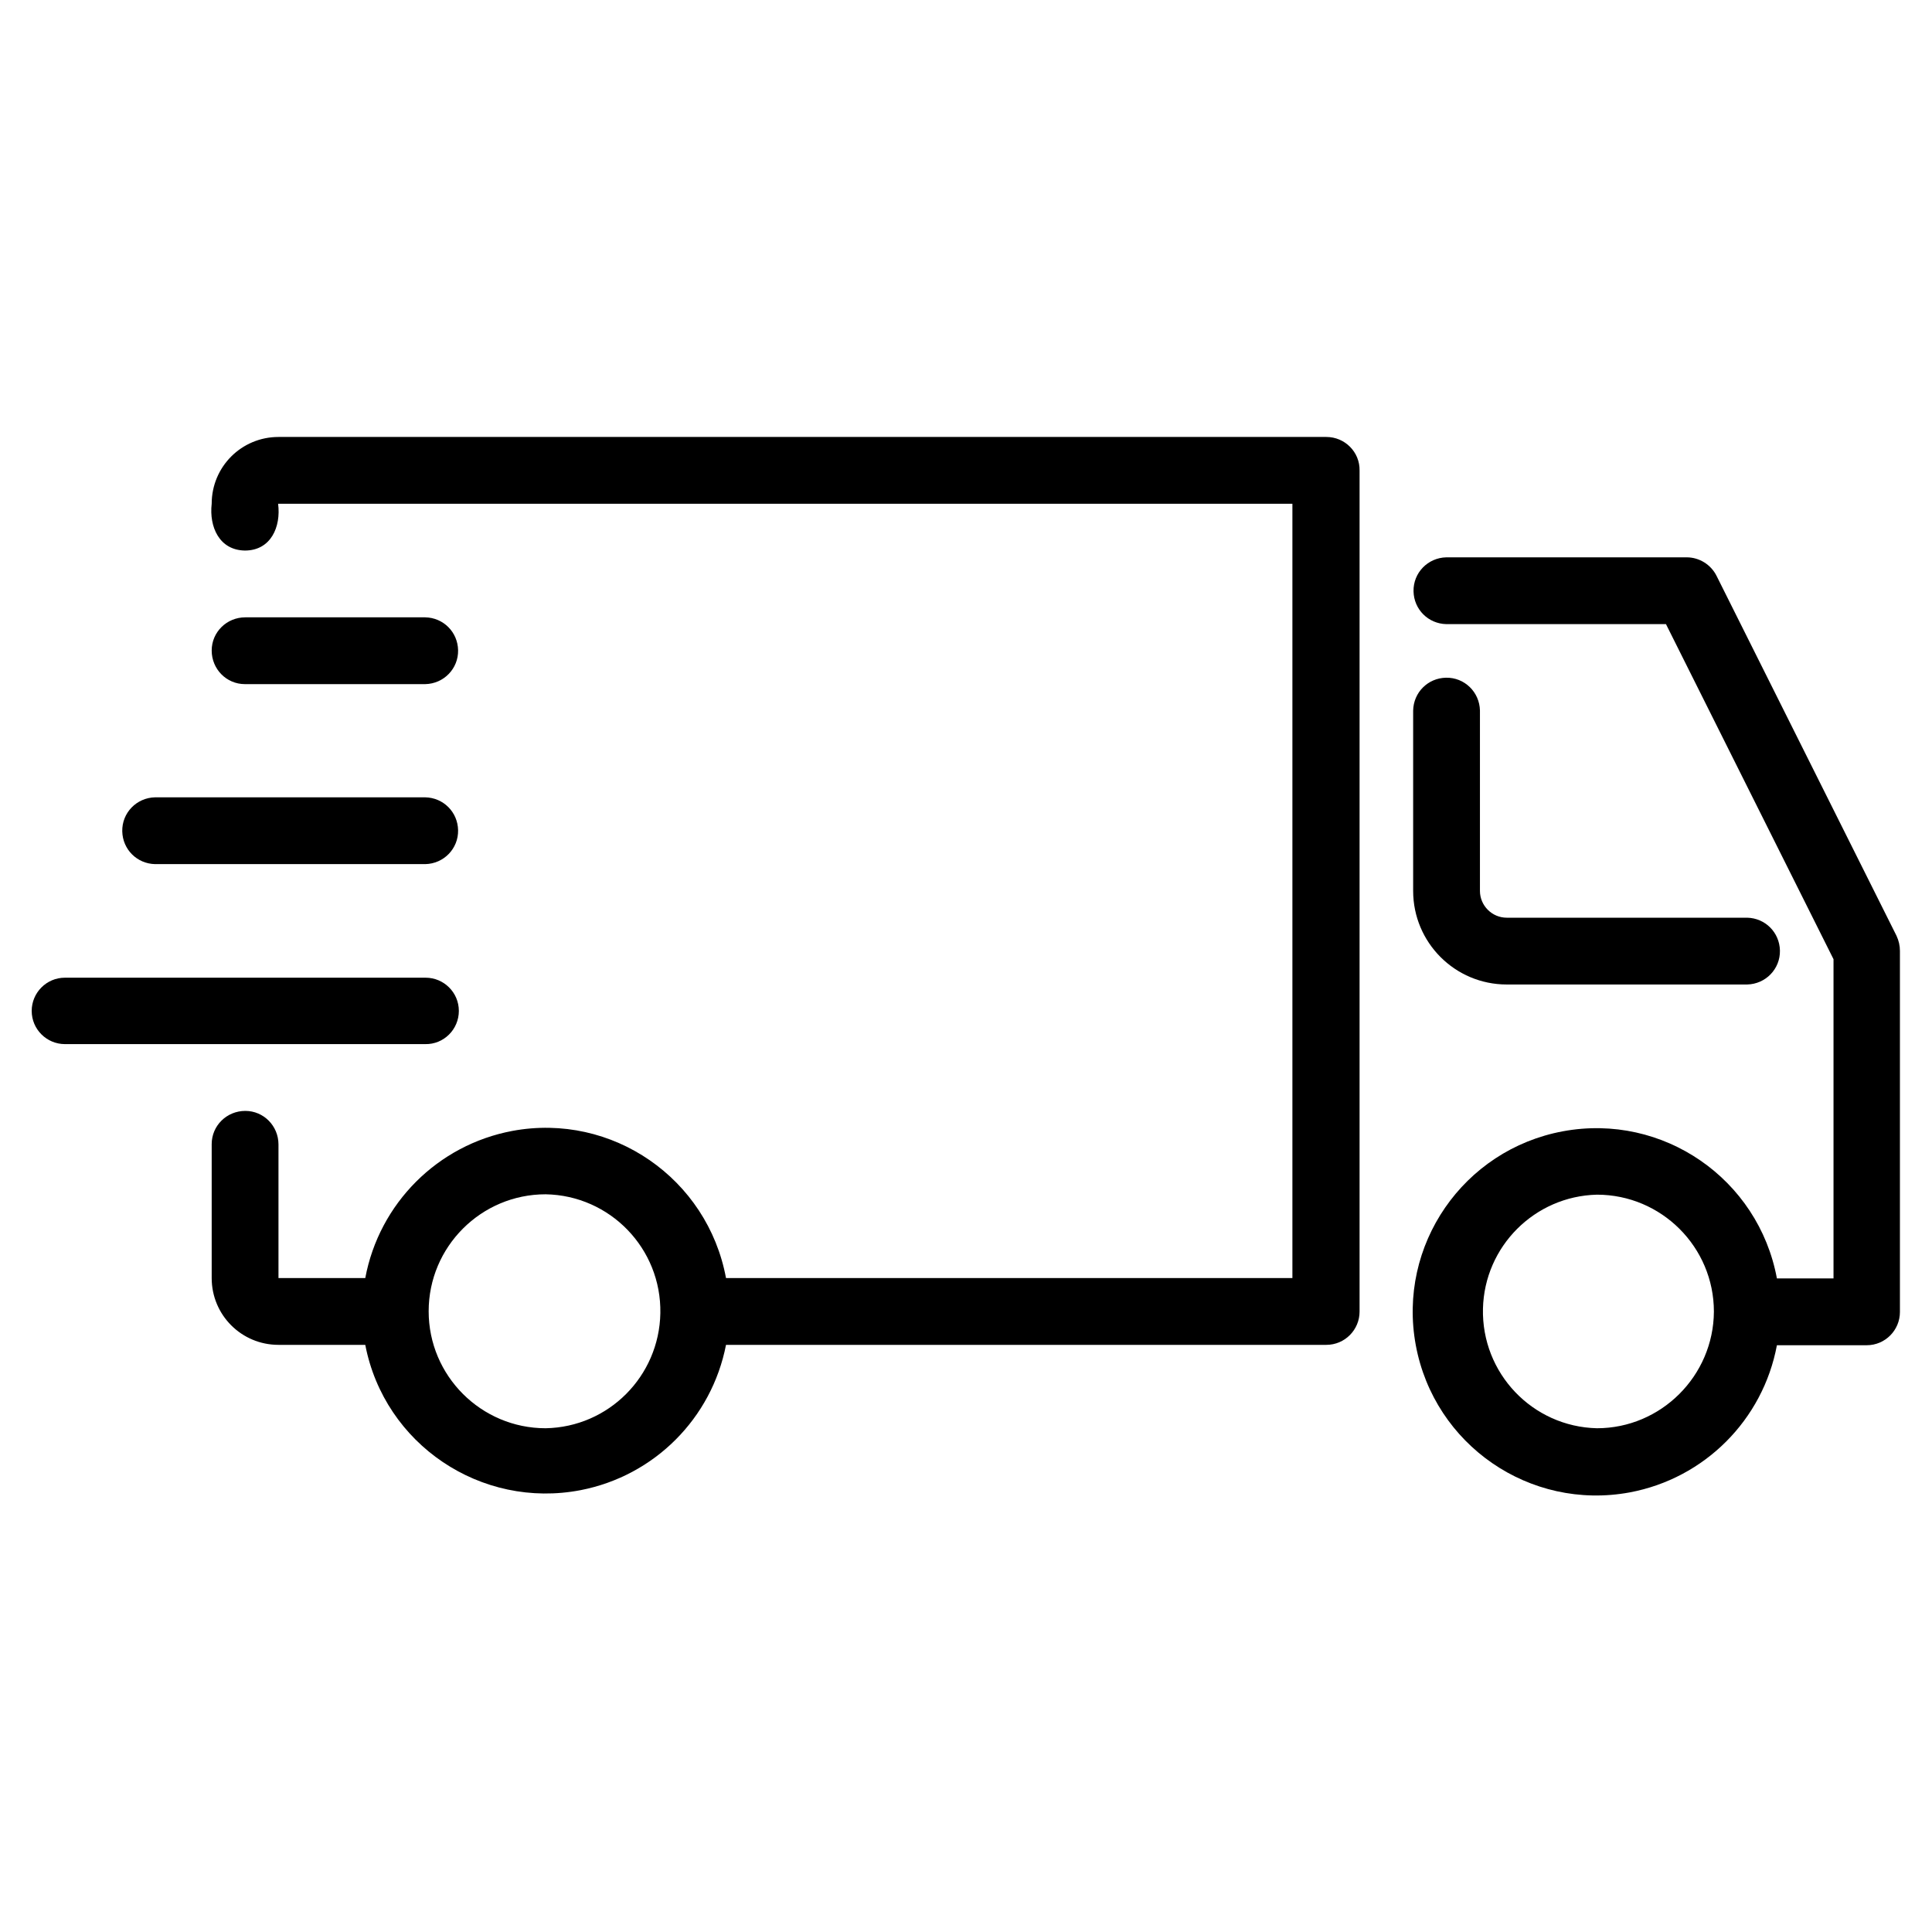
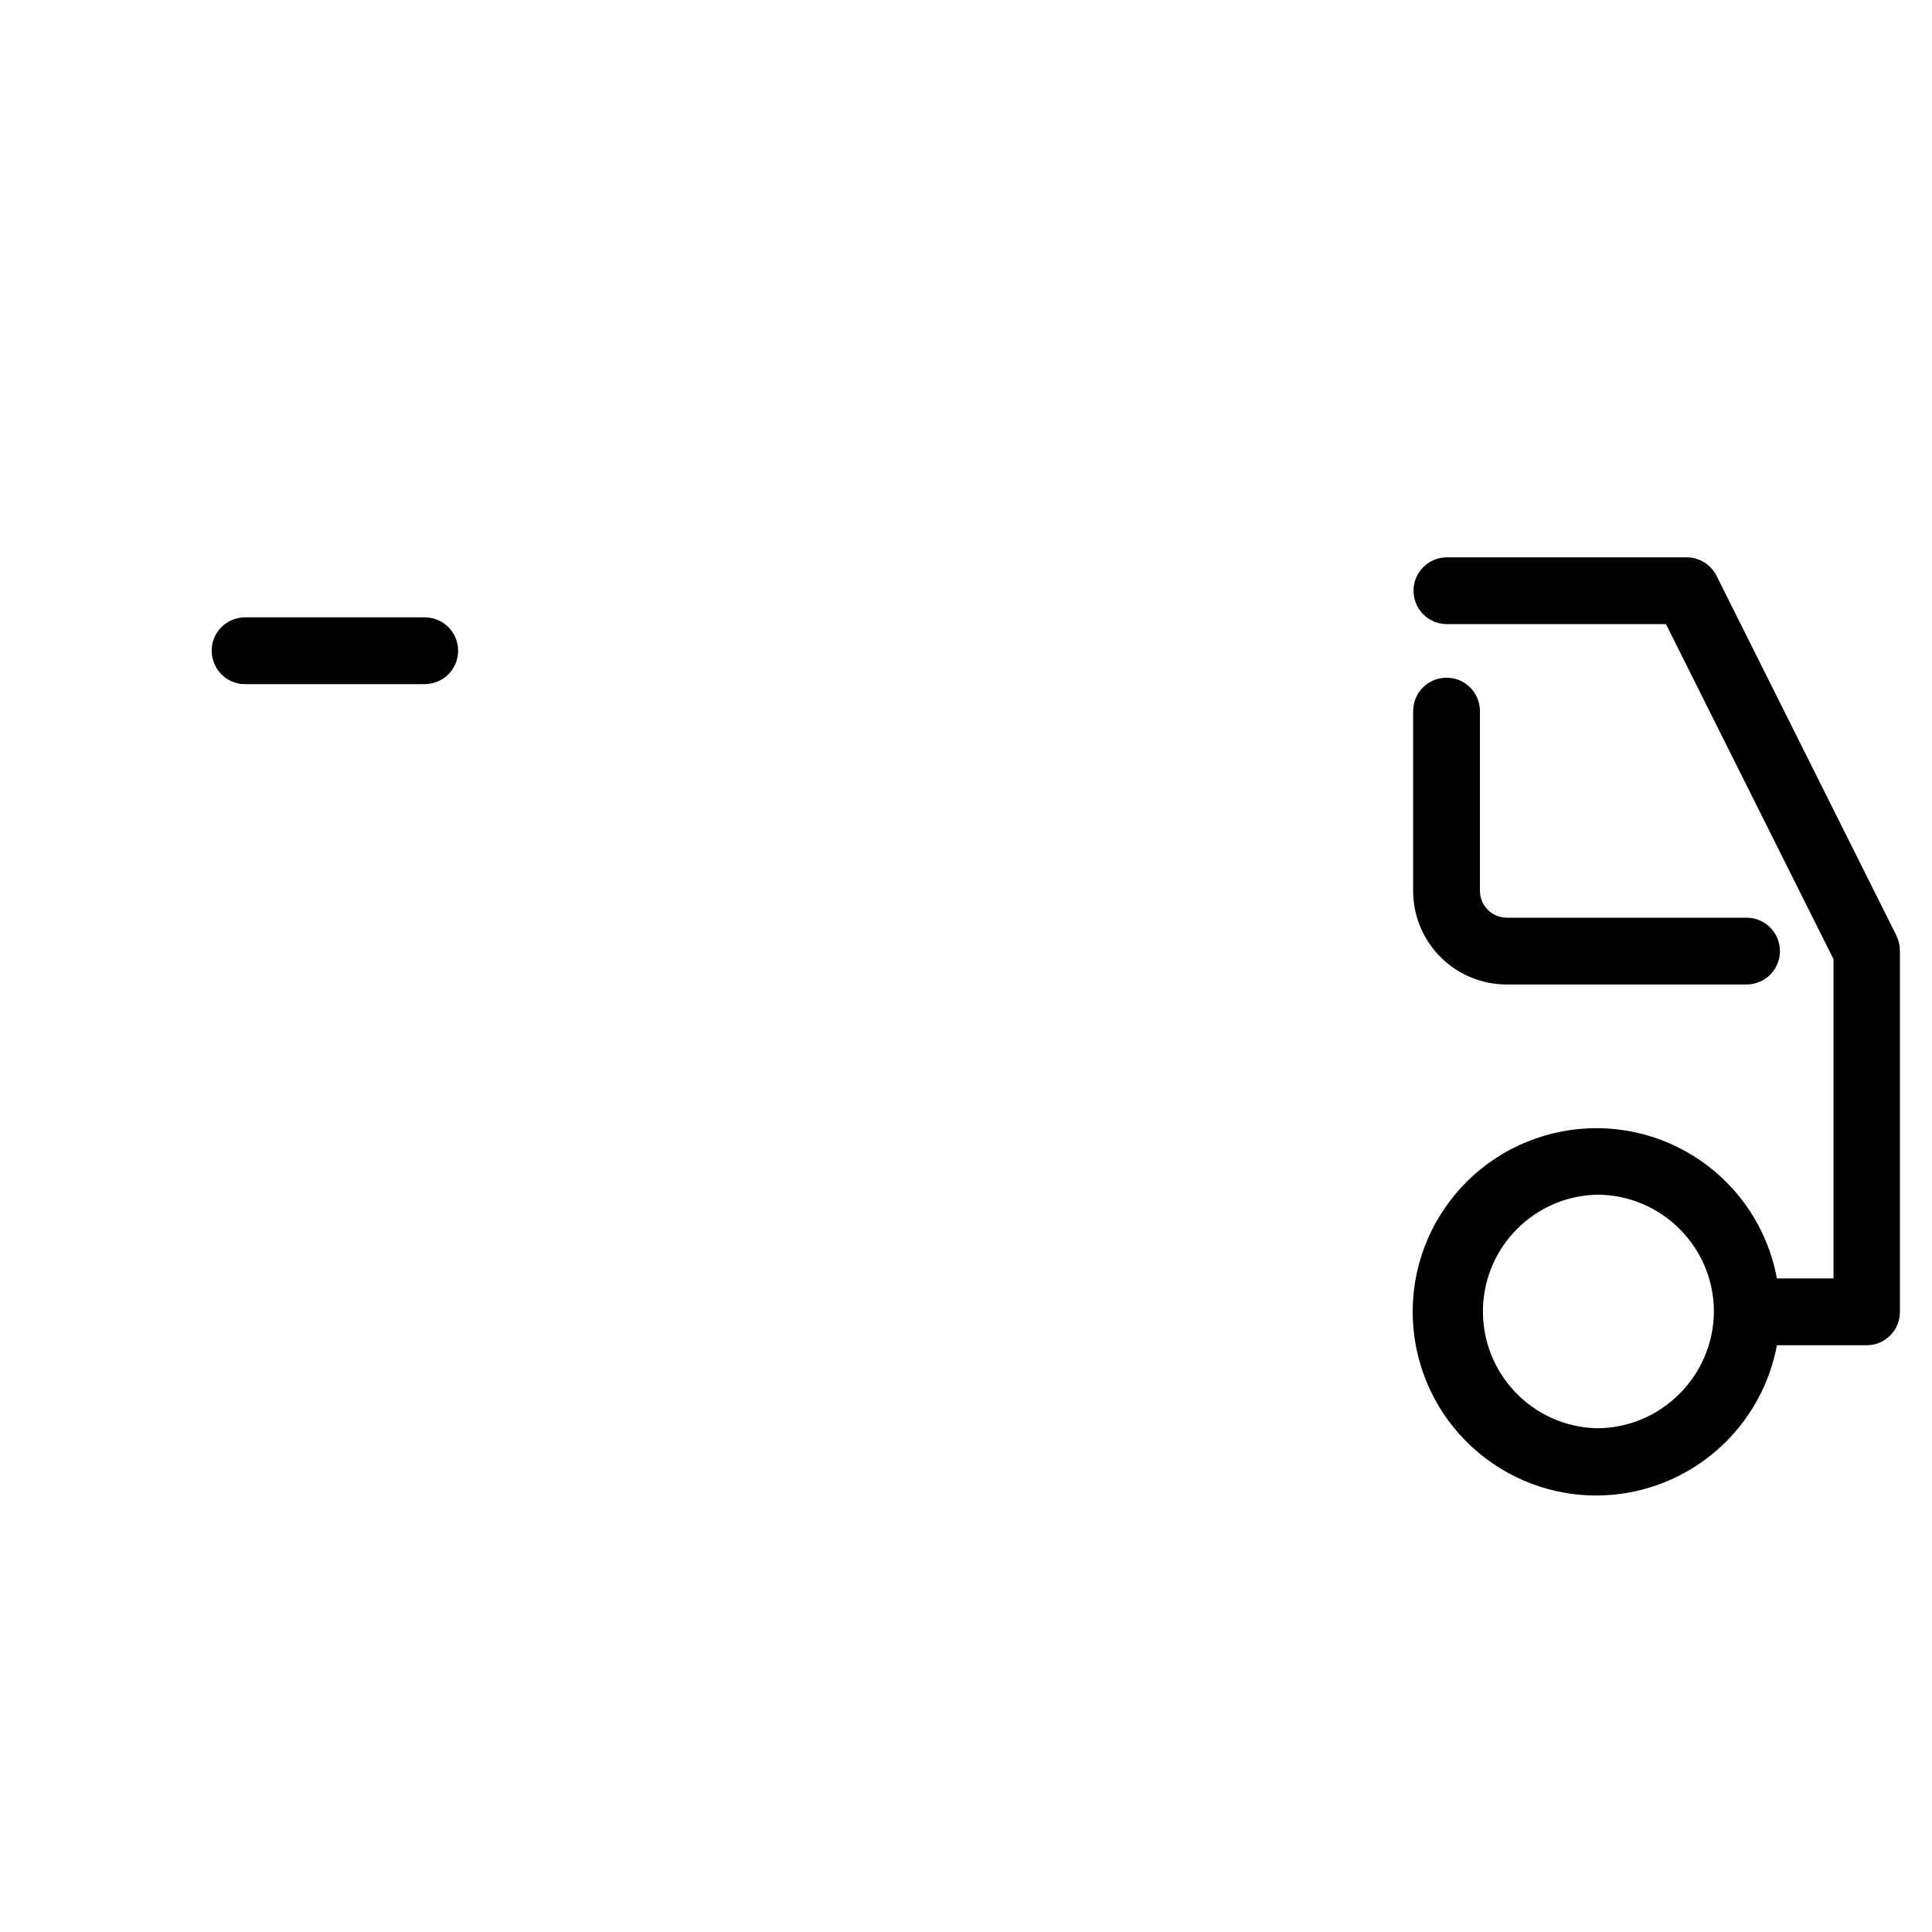
<svg xmlns="http://www.w3.org/2000/svg" id="line_copy_2" x="0px" y="0px" viewBox="0 0 512 512" style="enable-background:new 0 0 512 512;" xml:space="preserve">
  <g>
-     <path d="M351.5,115.8H73.8c-9.8,0-17.7,7.9-17.7,17.7c-0.7,6.1,2,12.3,8.8,12.4c6.9,0,9.6-6.3,8.8-12.4h268.8v205.2H192.4  c-4.9-26.4-30.2-43.9-56.6-39c-19.8,3.7-35.3,19.2-39,39h-23v-35.4c0-4.9-3.9-8.9-8.8-8.9c-4.9,0-8.9,3.9-8.9,8.8c0,0,0,0,0,0.1  v35.4c0,9.8,7.9,17.7,17.7,17.7h23c5.1,26.4,30.7,43.6,57.1,38.5c19.5-3.8,34.7-19,38.5-38.5l159.1,0c4.9,0,8.8-4,8.8-8.8  c0,0,0,0,0,0V124.7C360.4,119.8,356.4,115.8,351.5,115.8C351.5,115.8,351.5,115.8,351.5,115.8L351.5,115.8z M144.6,378.5  c-17.1,0-31-13.9-31-31c0-17.1,13.9-31,31-31c17.1,0.3,30.7,14.4,30.4,31.5C174.7,364.7,161.3,378.2,144.6,378.5z" />
    <path d="M454.9,152.6c-1.5-3-4.6-4.9-7.9-4.9h-63.7c-4.9,0.1-8.8,4.1-8.7,9c0.1,4.8,3.9,8.6,8.7,8.7h58.2l44.4,88.8v84.6h-15  c-4.9-26.4-30.2-43.9-56.7-39c-26.4,4.9-43.9,30.2-39,56.7c4.9,26.4,30.2,43.9,56.7,39c19.8-3.7,35.3-19.2,39-39l23.8,0  c4.9,0,8.8-4,8.8-8.8c0,0,0,0,0,0V252c0-1.4-0.3-2.7-0.9-4L454.9,152.6z M423.2,378.5c-17.1-0.4-30.6-14.6-30.2-31.7  c0.4-16.5,13.7-29.8,30.2-30.2c17.1,0,31,13.9,31,31C454.1,364.6,440.2,378.5,423.2,378.5z" />
    <path d="M399.3,260.9h63.7c4.9-0.1,8.8-4.1,8.7-9c-0.1-4.8-3.9-8.6-8.7-8.7h-63.7c-3.9,0-7.1-3.2-7.1-7.1v-47.8  c-0.1-4.9-4.1-8.8-9-8.7c-4.8,0.1-8.6,3.9-8.7,8.7v47.8C374.5,249.8,385.6,260.9,399.3,260.9L399.3,260.9z" />
    <path d="M112.7,181.3c4.9-0.1,8.8-4.1,8.7-9c-0.1-4.8-3.9-8.6-8.7-8.7H65c-4.9,0-8.9,3.9-8.9,8.8c0,4.9,3.9,8.9,8.8,8.9  c0,0,0,0,0.1,0H112.7z" />
-     <path d="M41.1,229h71.6c4.9-0.1,8.8-4.1,8.7-9c-0.1-4.8-3.9-8.6-8.7-8.7H41.1c-4.9,0.1-8.8,4.1-8.7,9  C32.5,225.1,36.3,228.9,41.1,229z" />
-     <path d="M121.6,267.9c0-4.9-4-8.8-8.8-8.8c0,0,0,0,0,0H17.2c-4.9,0-8.8,4-8.8,8.8c0,4.9,4,8.8,8.8,8.8h95.5  C117.6,276.8,121.6,272.8,121.6,267.9C121.6,267.9,121.6,267.9,121.6,267.9z" />
  </g>
</svg>